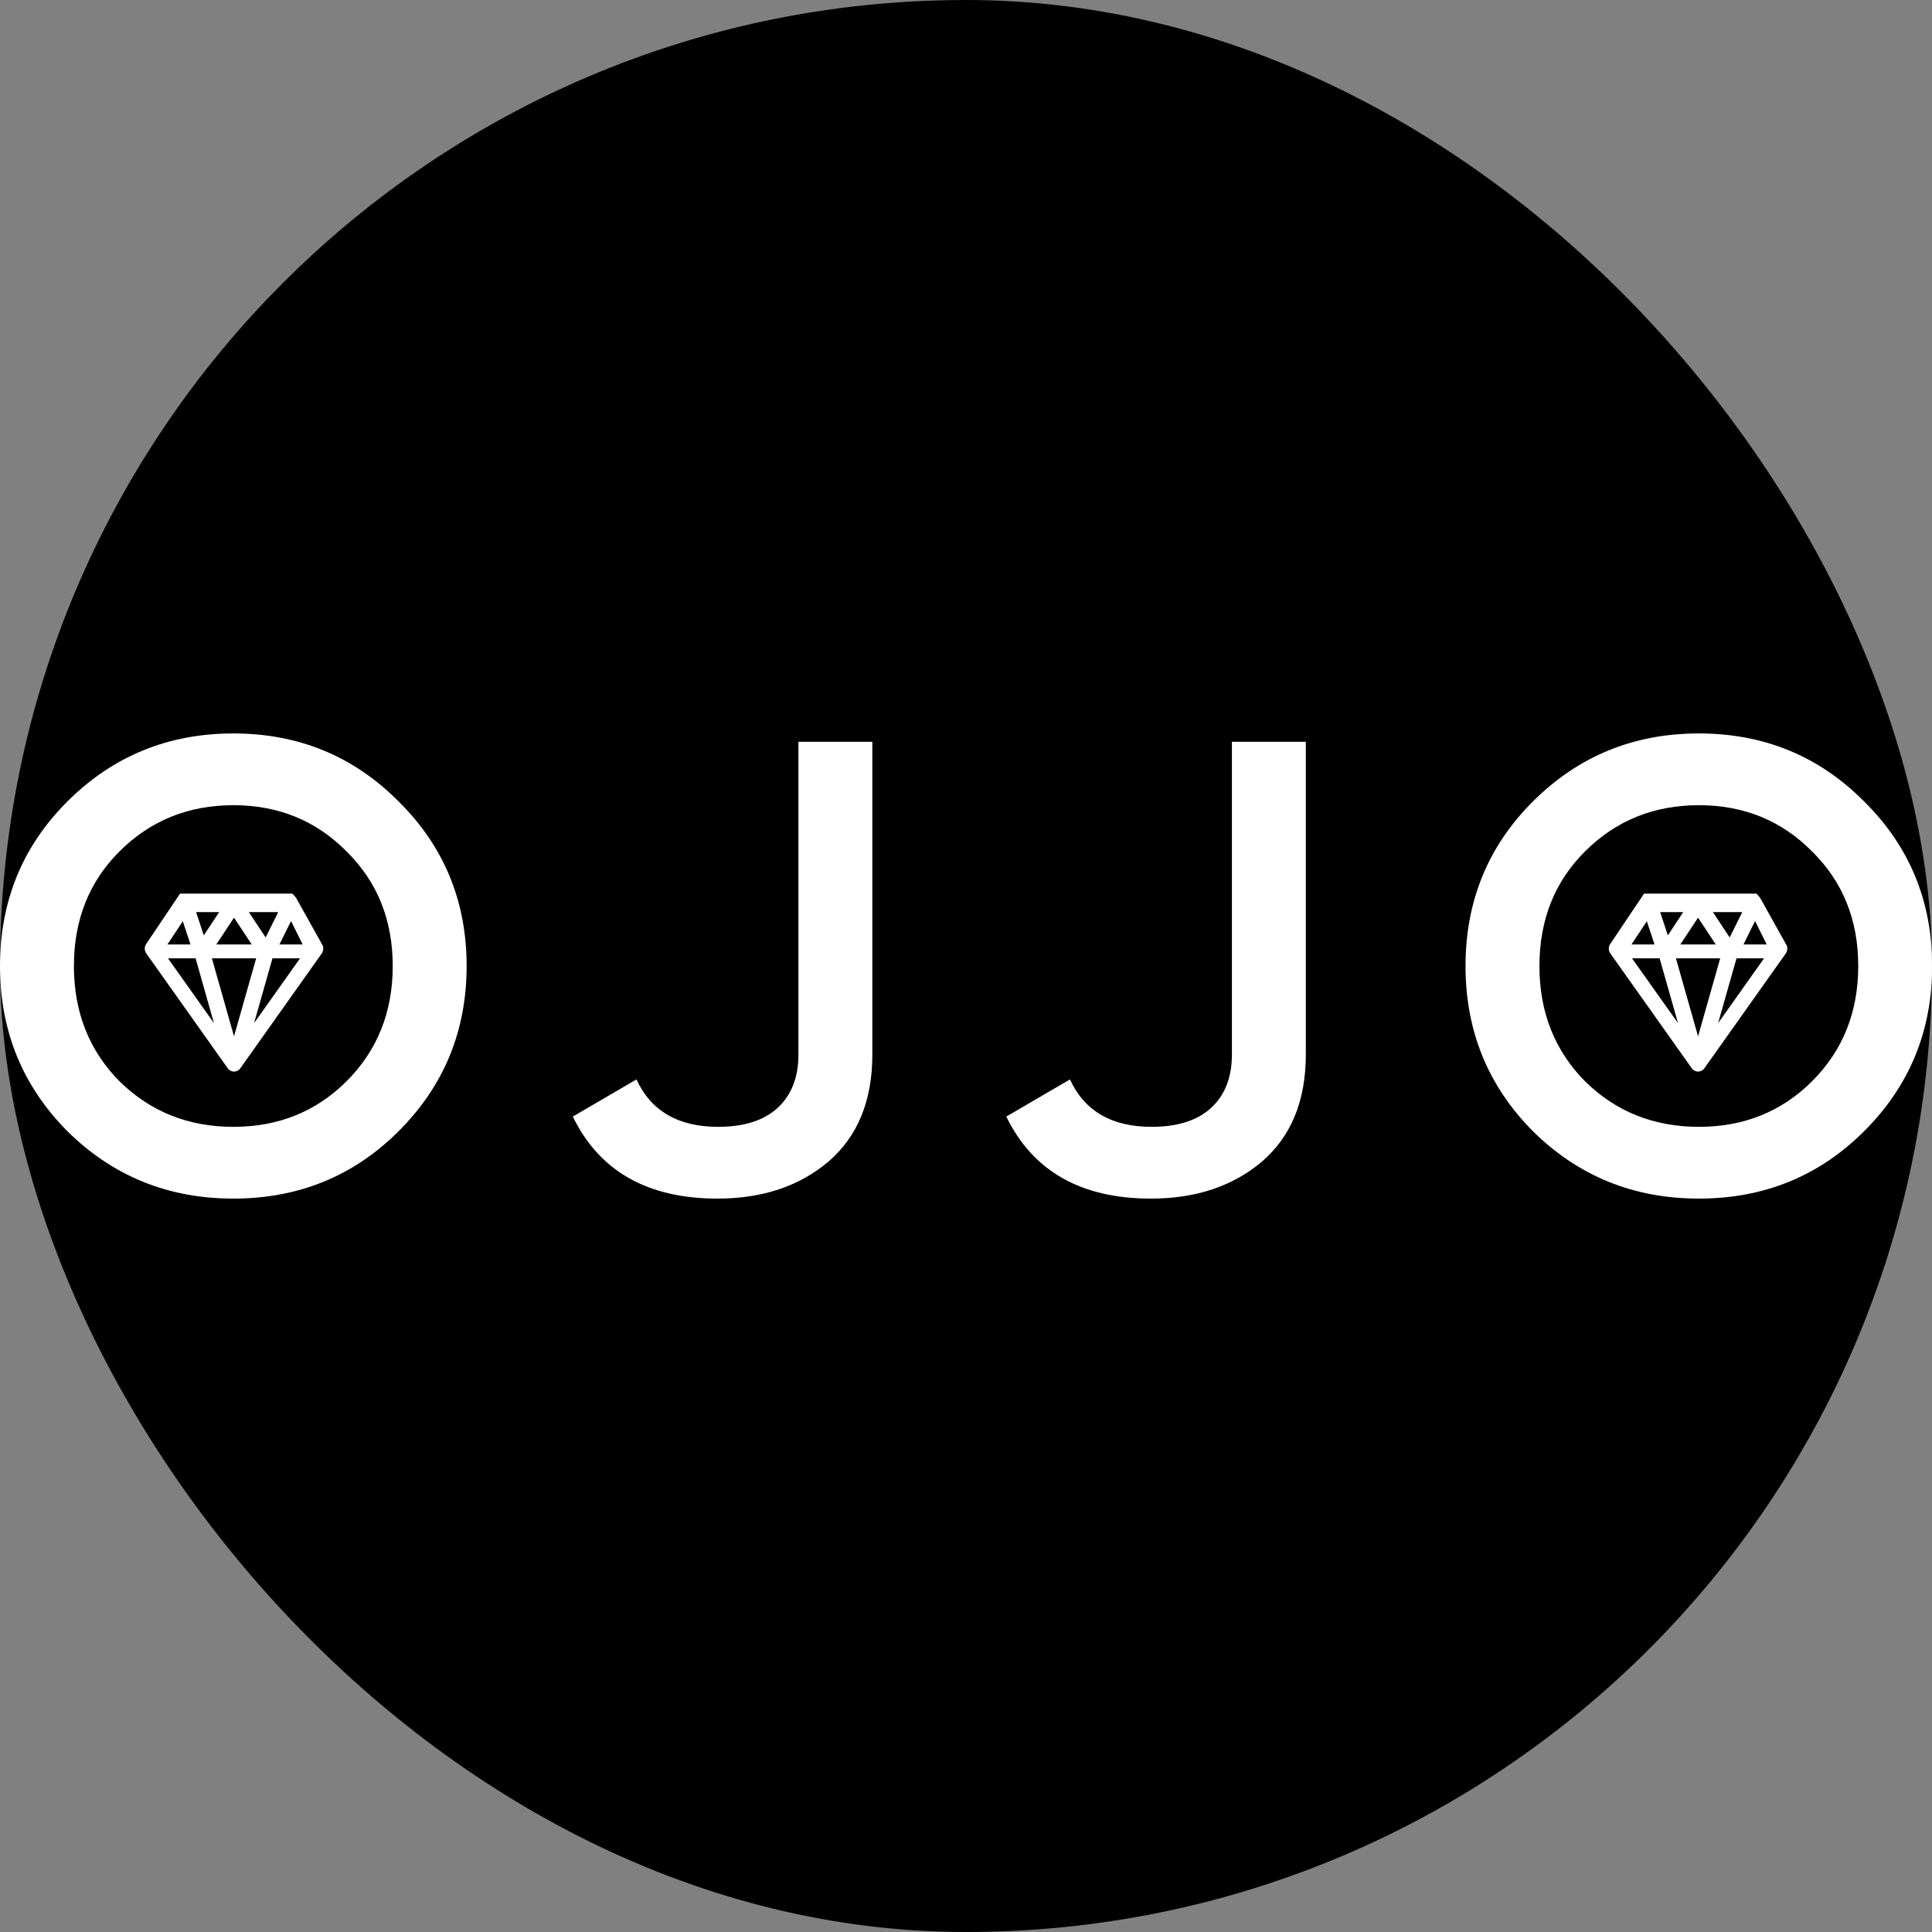
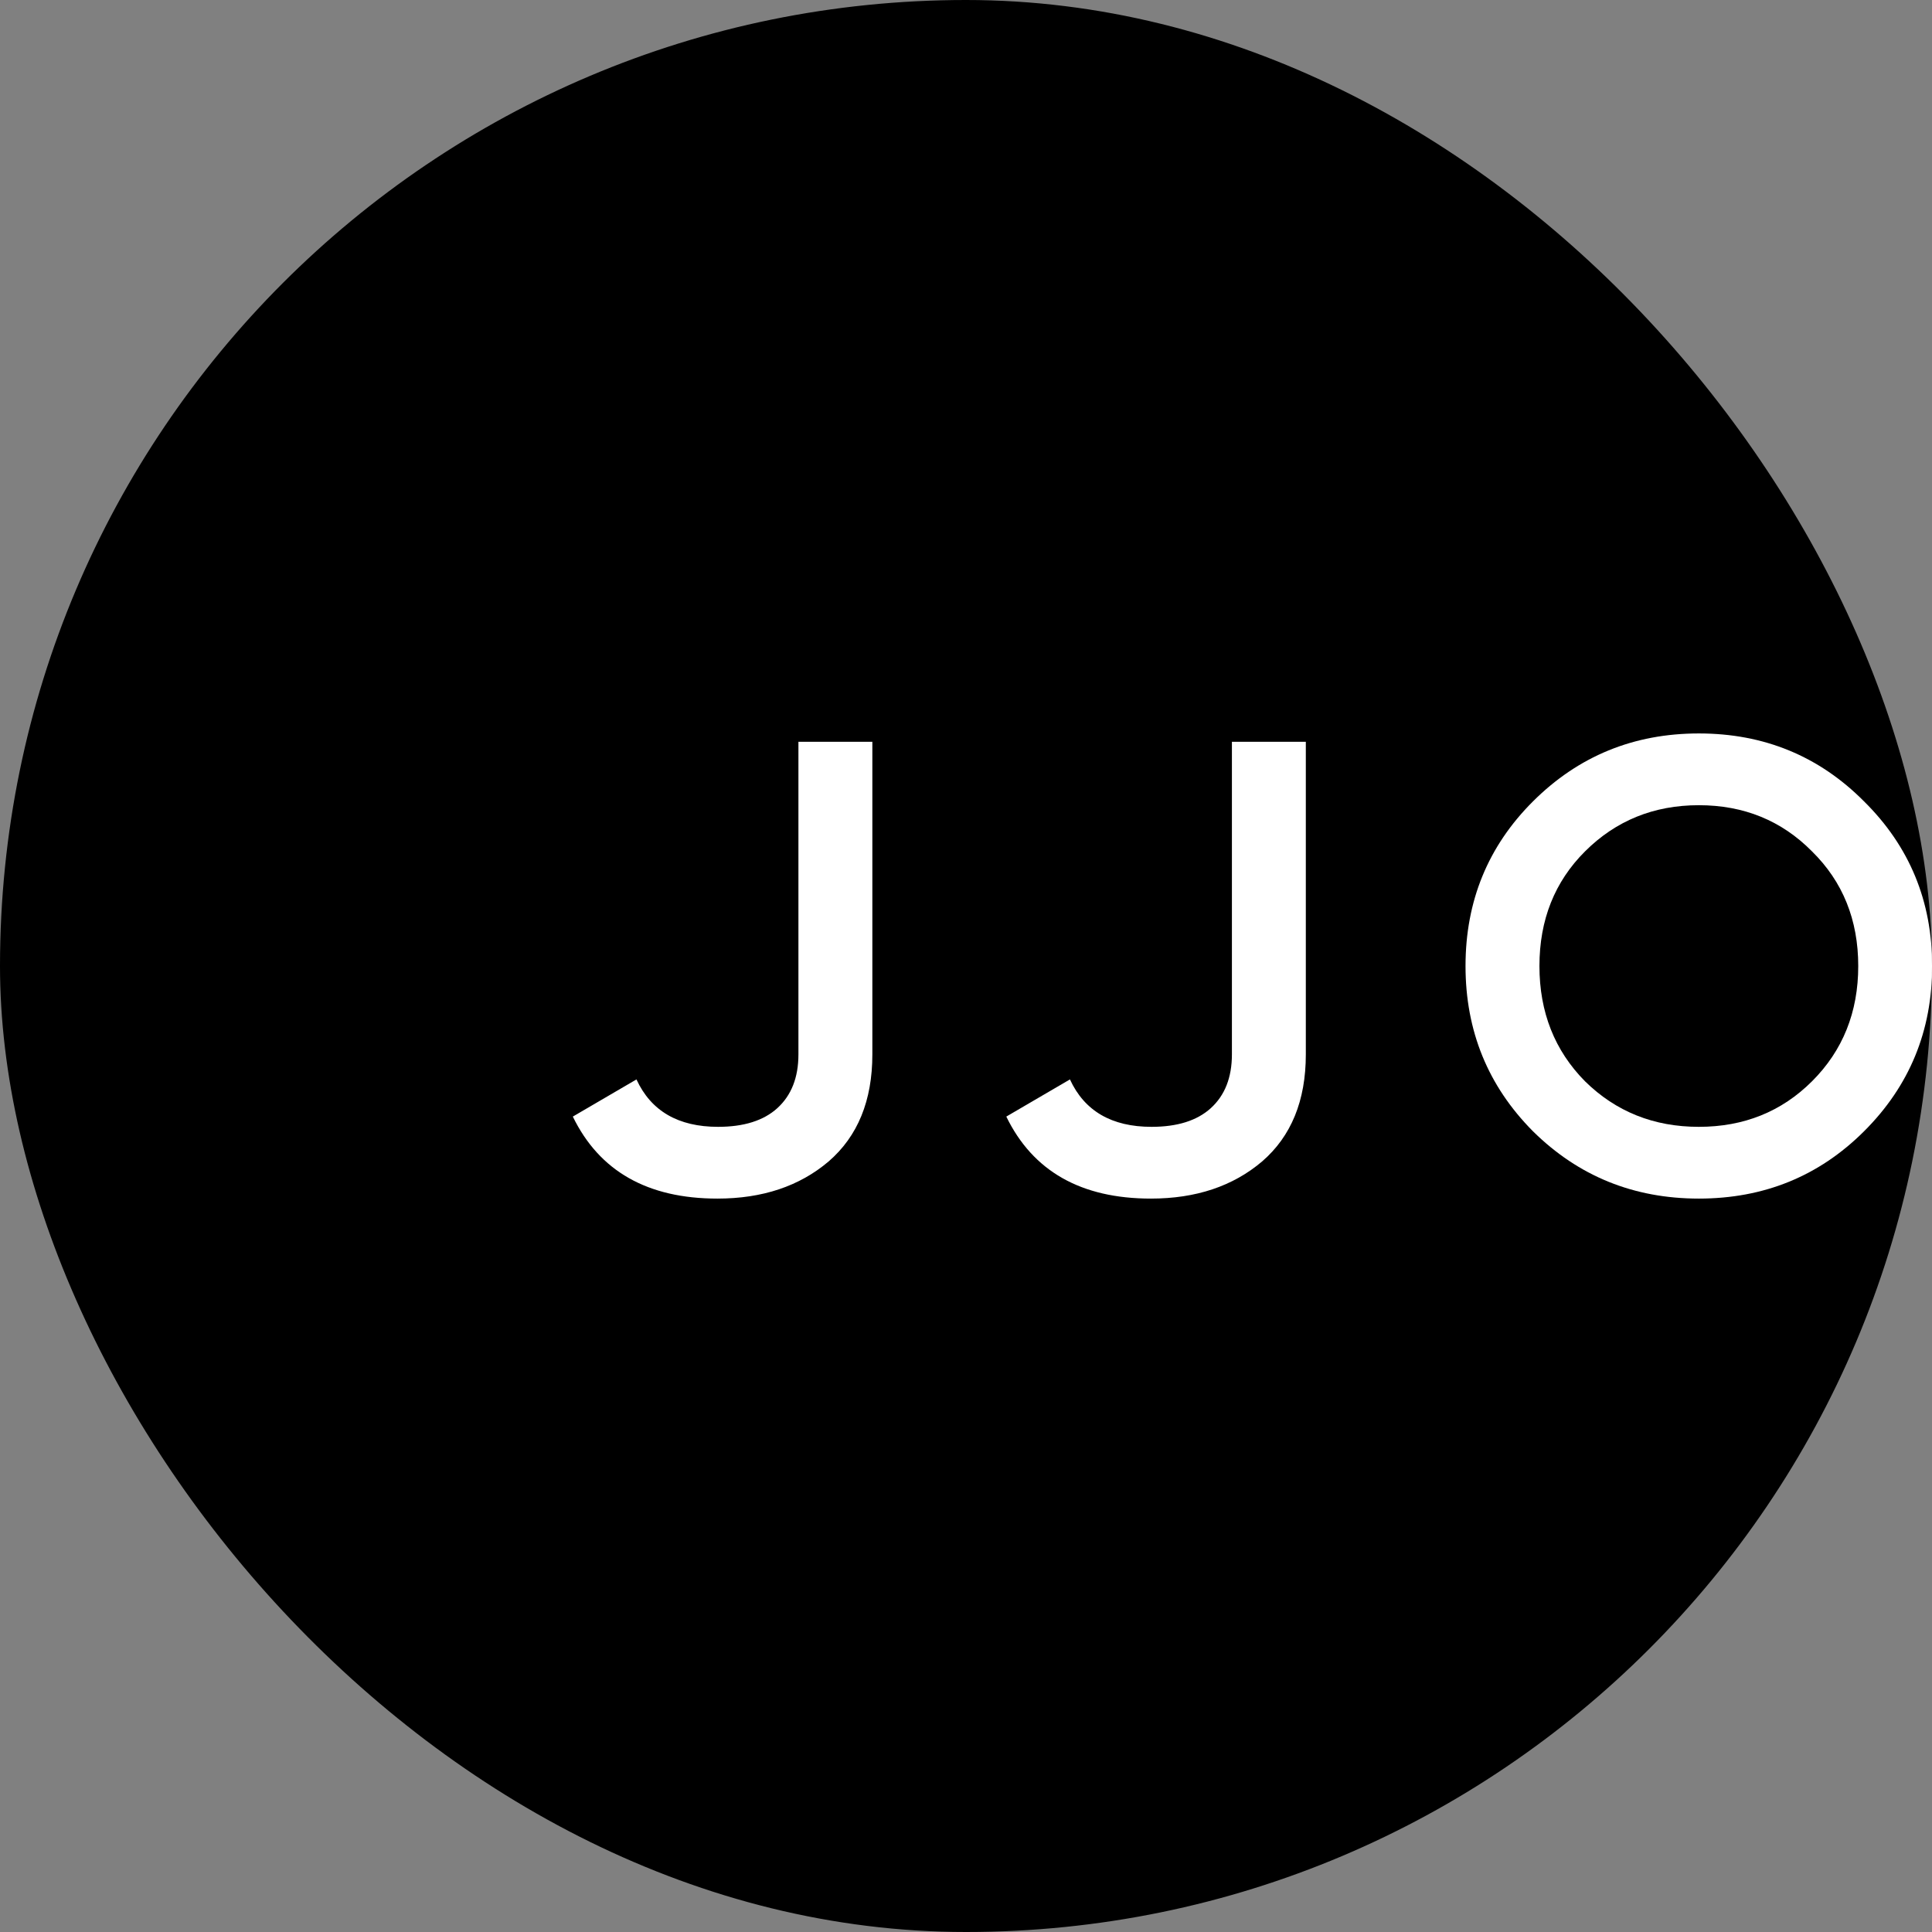
<svg xmlns="http://www.w3.org/2000/svg" version="1.1" width="1000" height="1000">
  <rect width="100%" height="100%" fill="#808080" stroke="none" />
  <g clip-path="url(#SvgjsClipPath1190)">
    <rect width="1000" height="1000" fill="#000000" />
    <g transform="matrix(4.63,0,0,4.63,0,379.63)">
      <svg version="1.1" width="216" height="52">
        <svg width="216" height="52" viewBox="0 0 216 52" fill="none">
-           <path d="M44.55 44.479C39.52 49.493 33.364 52 26.083 52C18.802 52 12.622 49.493 7.545 44.479C2.515 39.418 0 33.258 0 26C0 18.742 2.515 12.606 7.545 7.592C12.622 2.531 18.802 0 26.083 0C33.364 0 39.52 2.531 44.55 7.592C49.627 12.606 52.166 18.742 52.166 26C52.166 33.258 49.627 39.418 44.55 44.479ZM13.365 38.893C16.814 42.283 21.053 43.978 26.083 43.978C31.113 43.978 35.328 42.283 38.73 38.893C42.178 35.455 43.903 31.157 43.903 26C43.903 20.843 42.178 16.569 38.73 13.179C35.328 9.741 31.113 8.022 26.083 8.022C21.053 8.022 16.814 9.741 13.365 13.179C9.964 16.569 8.263 20.843 8.263 26C8.263 31.157 9.964 35.455 13.365 38.893Z" fill="white" />
          <path d="M80.205 52C72.397 52 67.007 48.944 64.037 42.832L71.151 38.678C72.78 42.211 75.822 43.978 80.277 43.978C83.151 43.978 85.354 43.286 86.887 41.901C88.468 40.468 89.258 38.463 89.258 35.884V0.931H97.522V35.884C97.522 41.041 95.893 45.029 92.635 47.846C89.378 50.615 85.234 52 80.205 52Z" fill="white" />
          <path d="M128.664 52C120.856 52 115.467 48.944 112.497 42.832L119.611 38.678C121.239 42.211 124.281 43.978 128.736 43.978C131.61 43.978 133.814 43.286 135.347 41.901C136.928 40.468 137.718 38.463 137.718 35.884V0.931H145.981V35.884C145.981 41.041 144.353 45.029 141.095 47.846C137.838 50.615 133.694 52 128.664 52Z" fill="white" />
          <path d="M208.383 44.479C203.354 49.493 197.198 52 189.917 52C182.636 52 176.456 49.493 171.378 44.479C166.349 39.418 163.834 33.258 163.834 26C163.834 18.742 166.349 12.606 171.378 7.592C176.456 2.531 182.636 0 189.917 0C197.198 0 203.354 2.531 208.383 7.592C213.461 12.606 216 18.742 216 26C216 33.258 213.461 39.418 208.383 44.479ZM177.199 38.893C180.648 42.283 184.887 43.978 189.917 43.978C194.947 43.978 199.162 42.283 202.563 38.893C206.012 35.455 207.737 31.157 207.737 26C207.737 20.843 206.012 16.569 202.563 13.179C199.162 9.741 194.947 8.022 189.917 8.022C184.887 8.022 180.648 9.741 177.199 13.179C173.798 16.569 172.097 20.843 172.097 26C172.097 31.157 173.798 35.455 177.199 38.893Z" fill="white" />
-           <path d="M36.131 23.933L36.125 23.881C36.114 23.816 36.094 23.752 36.066 23.694L33.125 18.423C33.125 18.423 32.749 17.906 32.66 17.906H20.127L16.357 23.515L16.313 23.567L16.307 23.591C16.275 23.648 16.249 23.709 16.229 23.772L16.213 23.822C16.17 23.982 16.172 24.154 16.22 24.313L16.237 24.369C16.261 24.436 16.29 24.497 16.324 24.551L25.437 37.402L25.456 37.431C25.503 37.498 25.56 37.558 25.63 37.612L25.682 37.649C25.734 37.685 25.789 37.714 25.868 37.746L25.919 37.765C26.008 37.79 26.086 37.802 26.162 37.802C26.238 37.802 26.313 37.791 26.413 37.762L26.475 37.738C26.536 37.714 26.59 37.684 26.655 37.639L26.696 37.611C26.766 37.556 26.823 37.496 26.854 37.449L35.978 24.585C36.059 24.465 36.111 24.325 36.131 24.176L36.138 24.11L36.142 24.057L36.131 23.933ZM31.238 23.591L32.537 20.974L33.835 23.591H31.238ZM30.459 25.141H33.541L28.404 32.384L30.459 25.141ZM29.697 22.806L27.821 19.974H31.103L29.697 22.806ZM23.688 25.141H28.636L26.162 33.863L23.688 25.141ZM24.179 23.591L26.162 20.596L28.144 23.591H24.179ZM22.782 22.572L21.923 19.974H24.502L22.782 22.572ZM23.919 32.384L18.783 25.141H21.865L23.919 32.384ZM20.435 20.993L21.296 23.591H18.716L20.435 20.993Z" fill="white" />
-           <path d="M199.799 23.933L199.793 23.881C199.782 23.816 199.762 23.752 199.734 23.694L196.793 18.423C196.793 18.423 196.418 17.906 196.329 17.906H183.795L180.026 23.515L179.981 23.567L179.975 23.591C179.943 23.648 179.917 23.709 179.897 23.772L179.882 23.822C179.838 23.982 179.841 24.154 179.888 24.313L179.906 24.369C179.929 24.436 179.958 24.497 179.993 24.551L189.106 37.402L189.124 37.431C189.171 37.498 189.228 37.558 189.298 37.612L189.351 37.649C189.403 37.685 189.457 37.714 189.536 37.746L189.588 37.765C189.677 37.79 189.754 37.802 189.83 37.802C189.906 37.802 189.981 37.791 190.082 37.762L190.144 37.738C190.204 37.714 190.258 37.684 190.324 37.639L190.365 37.611C190.435 37.556 190.491 37.496 190.522 37.449L199.646 24.585C199.727 24.465 199.78 24.325 199.8 24.176L199.807 24.11L199.81 24.057L199.799 23.933ZM194.906 23.591L196.205 20.974L197.503 23.591H194.906ZM194.127 25.141H197.209L192.073 32.384L194.127 25.141ZM193.365 22.806L191.489 19.974H194.771L193.365 22.806ZM187.357 25.141H192.305L189.83 33.863L187.357 25.141ZM187.847 23.591L189.83 20.596L191.812 23.591H187.847ZM186.451 22.572L185.591 19.974H188.171L186.451 22.572ZM187.588 32.384L182.451 25.141H185.533L187.588 32.384ZM184.104 20.993L184.964 23.591H182.384L184.104 20.993Z" fill="white" />
        </svg>
      </svg>
    </g>
  </g>
  <defs>
    <clipPath id="SvgjsClipPath1190">
      <rect width="1000" height="1000" x="0" y="0" rx="500" ry="500" />
    </clipPath>
  </defs>
</svg>